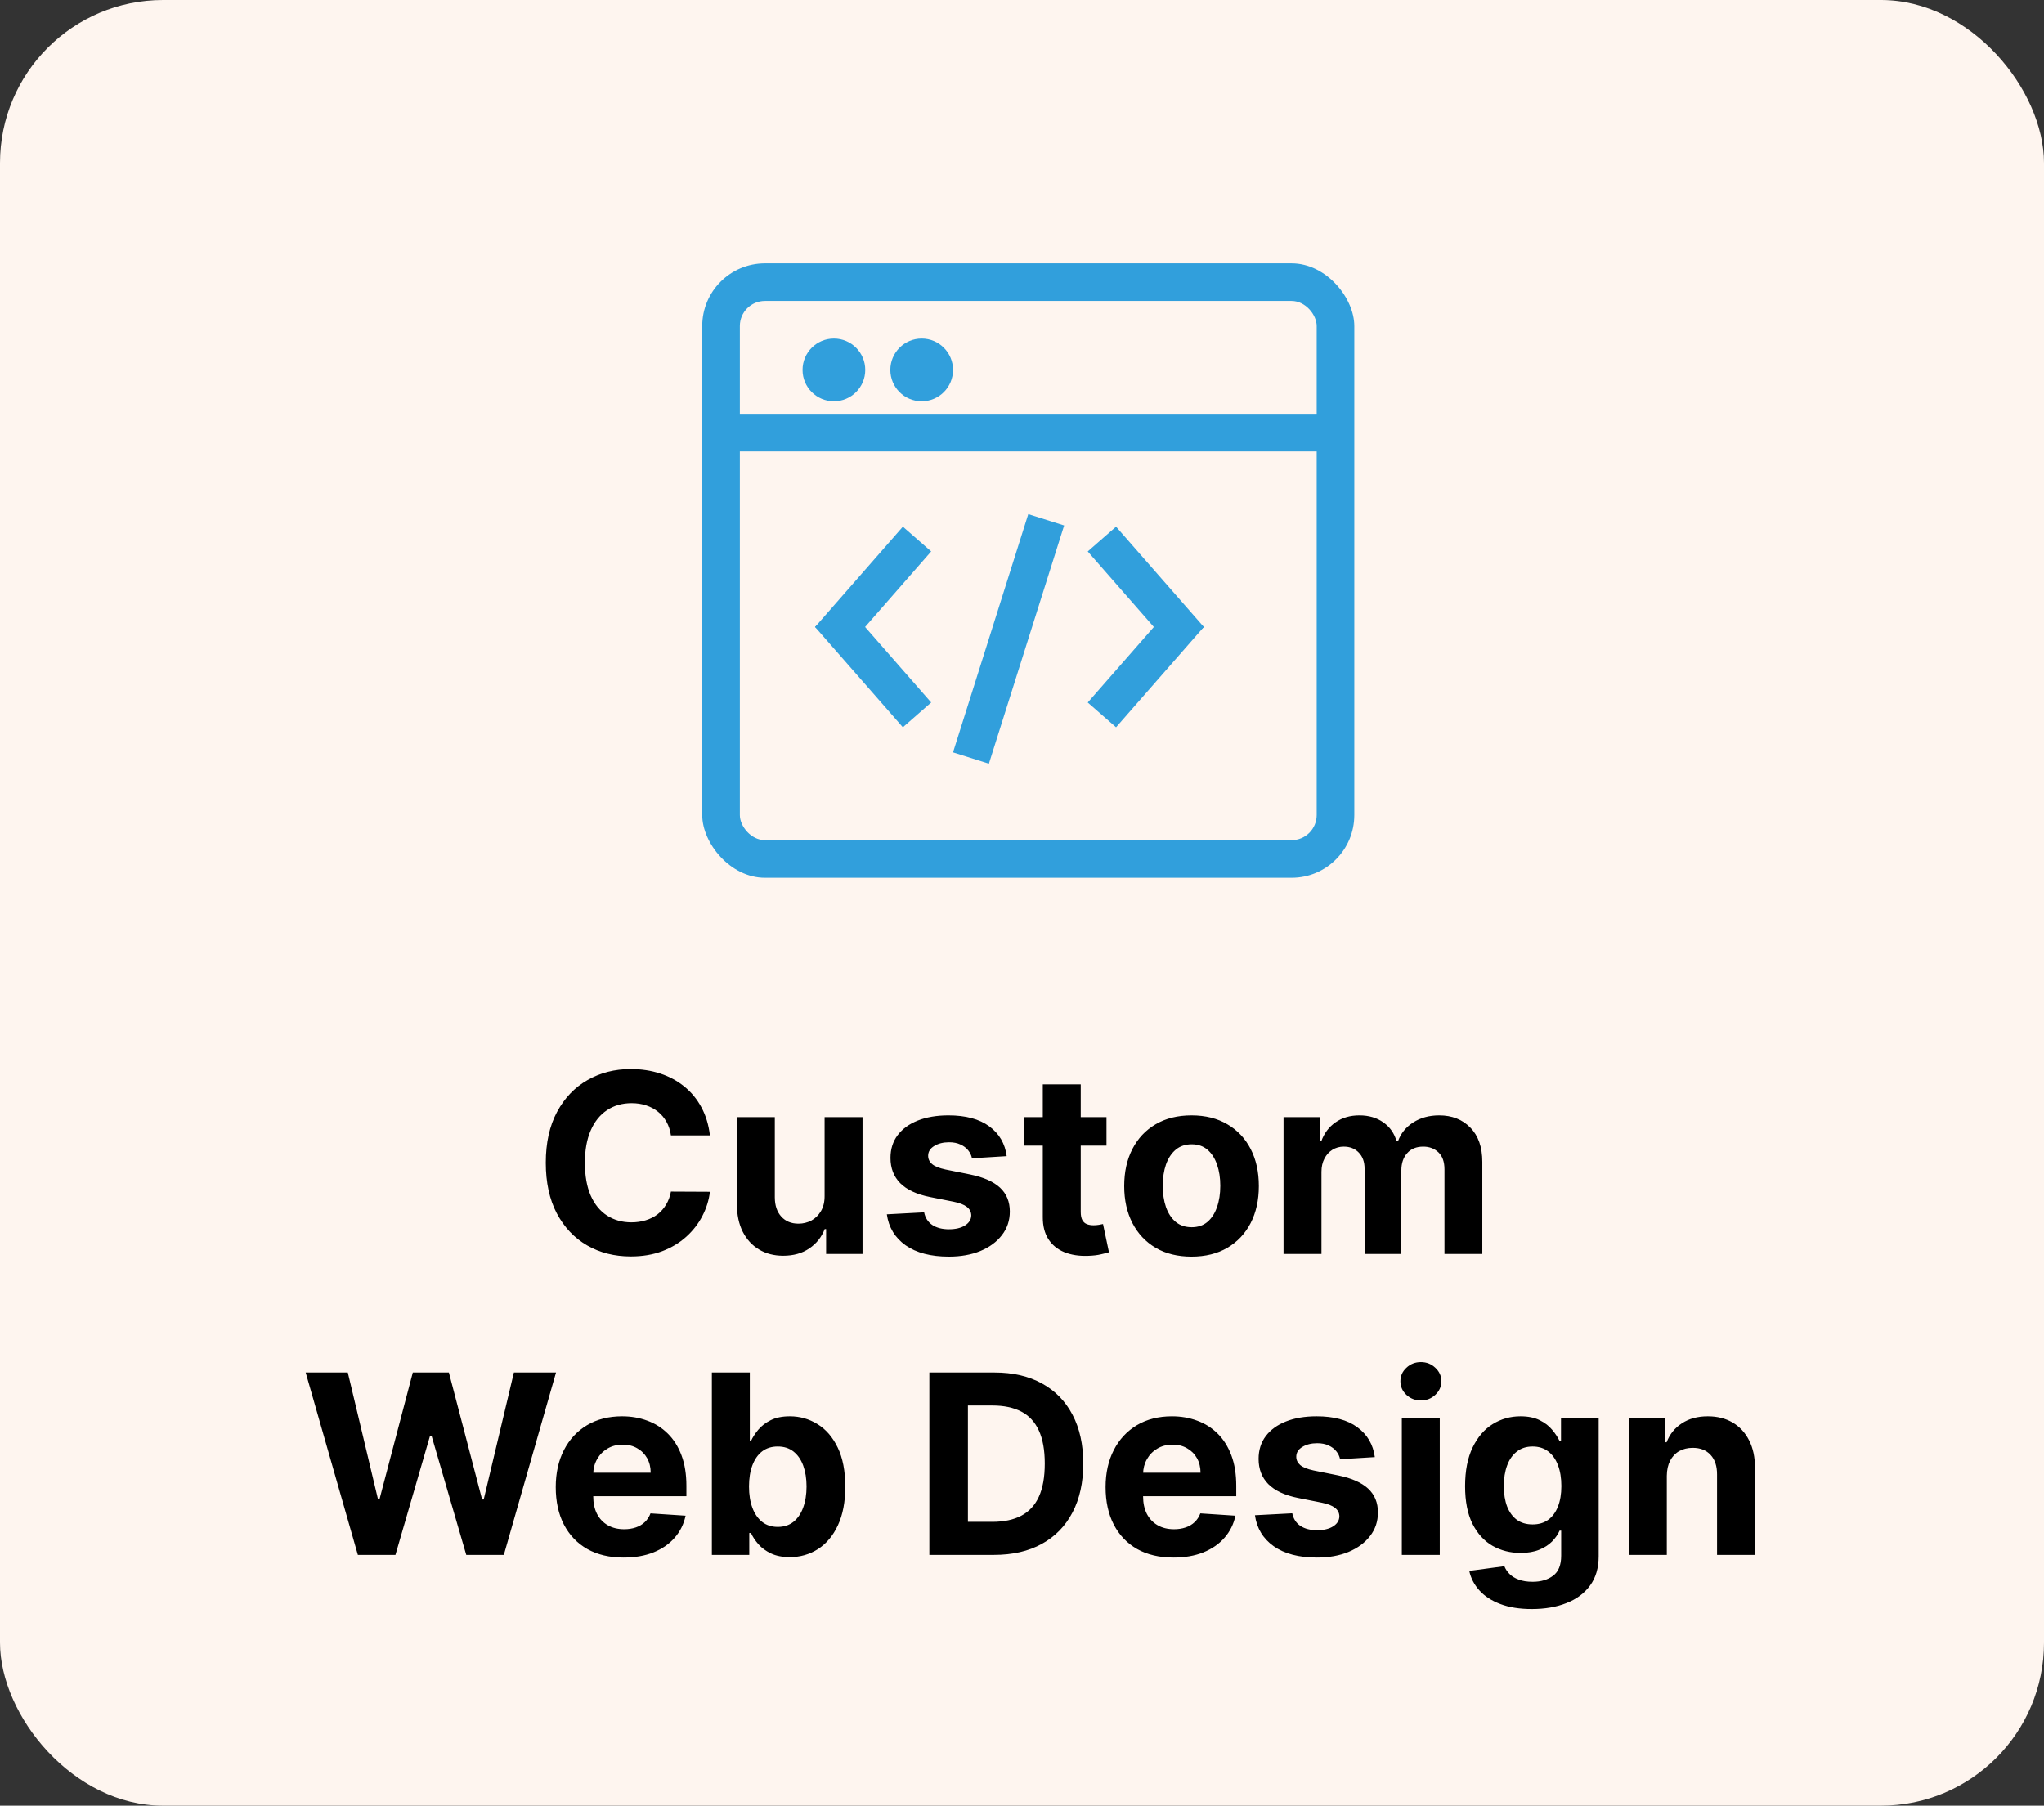
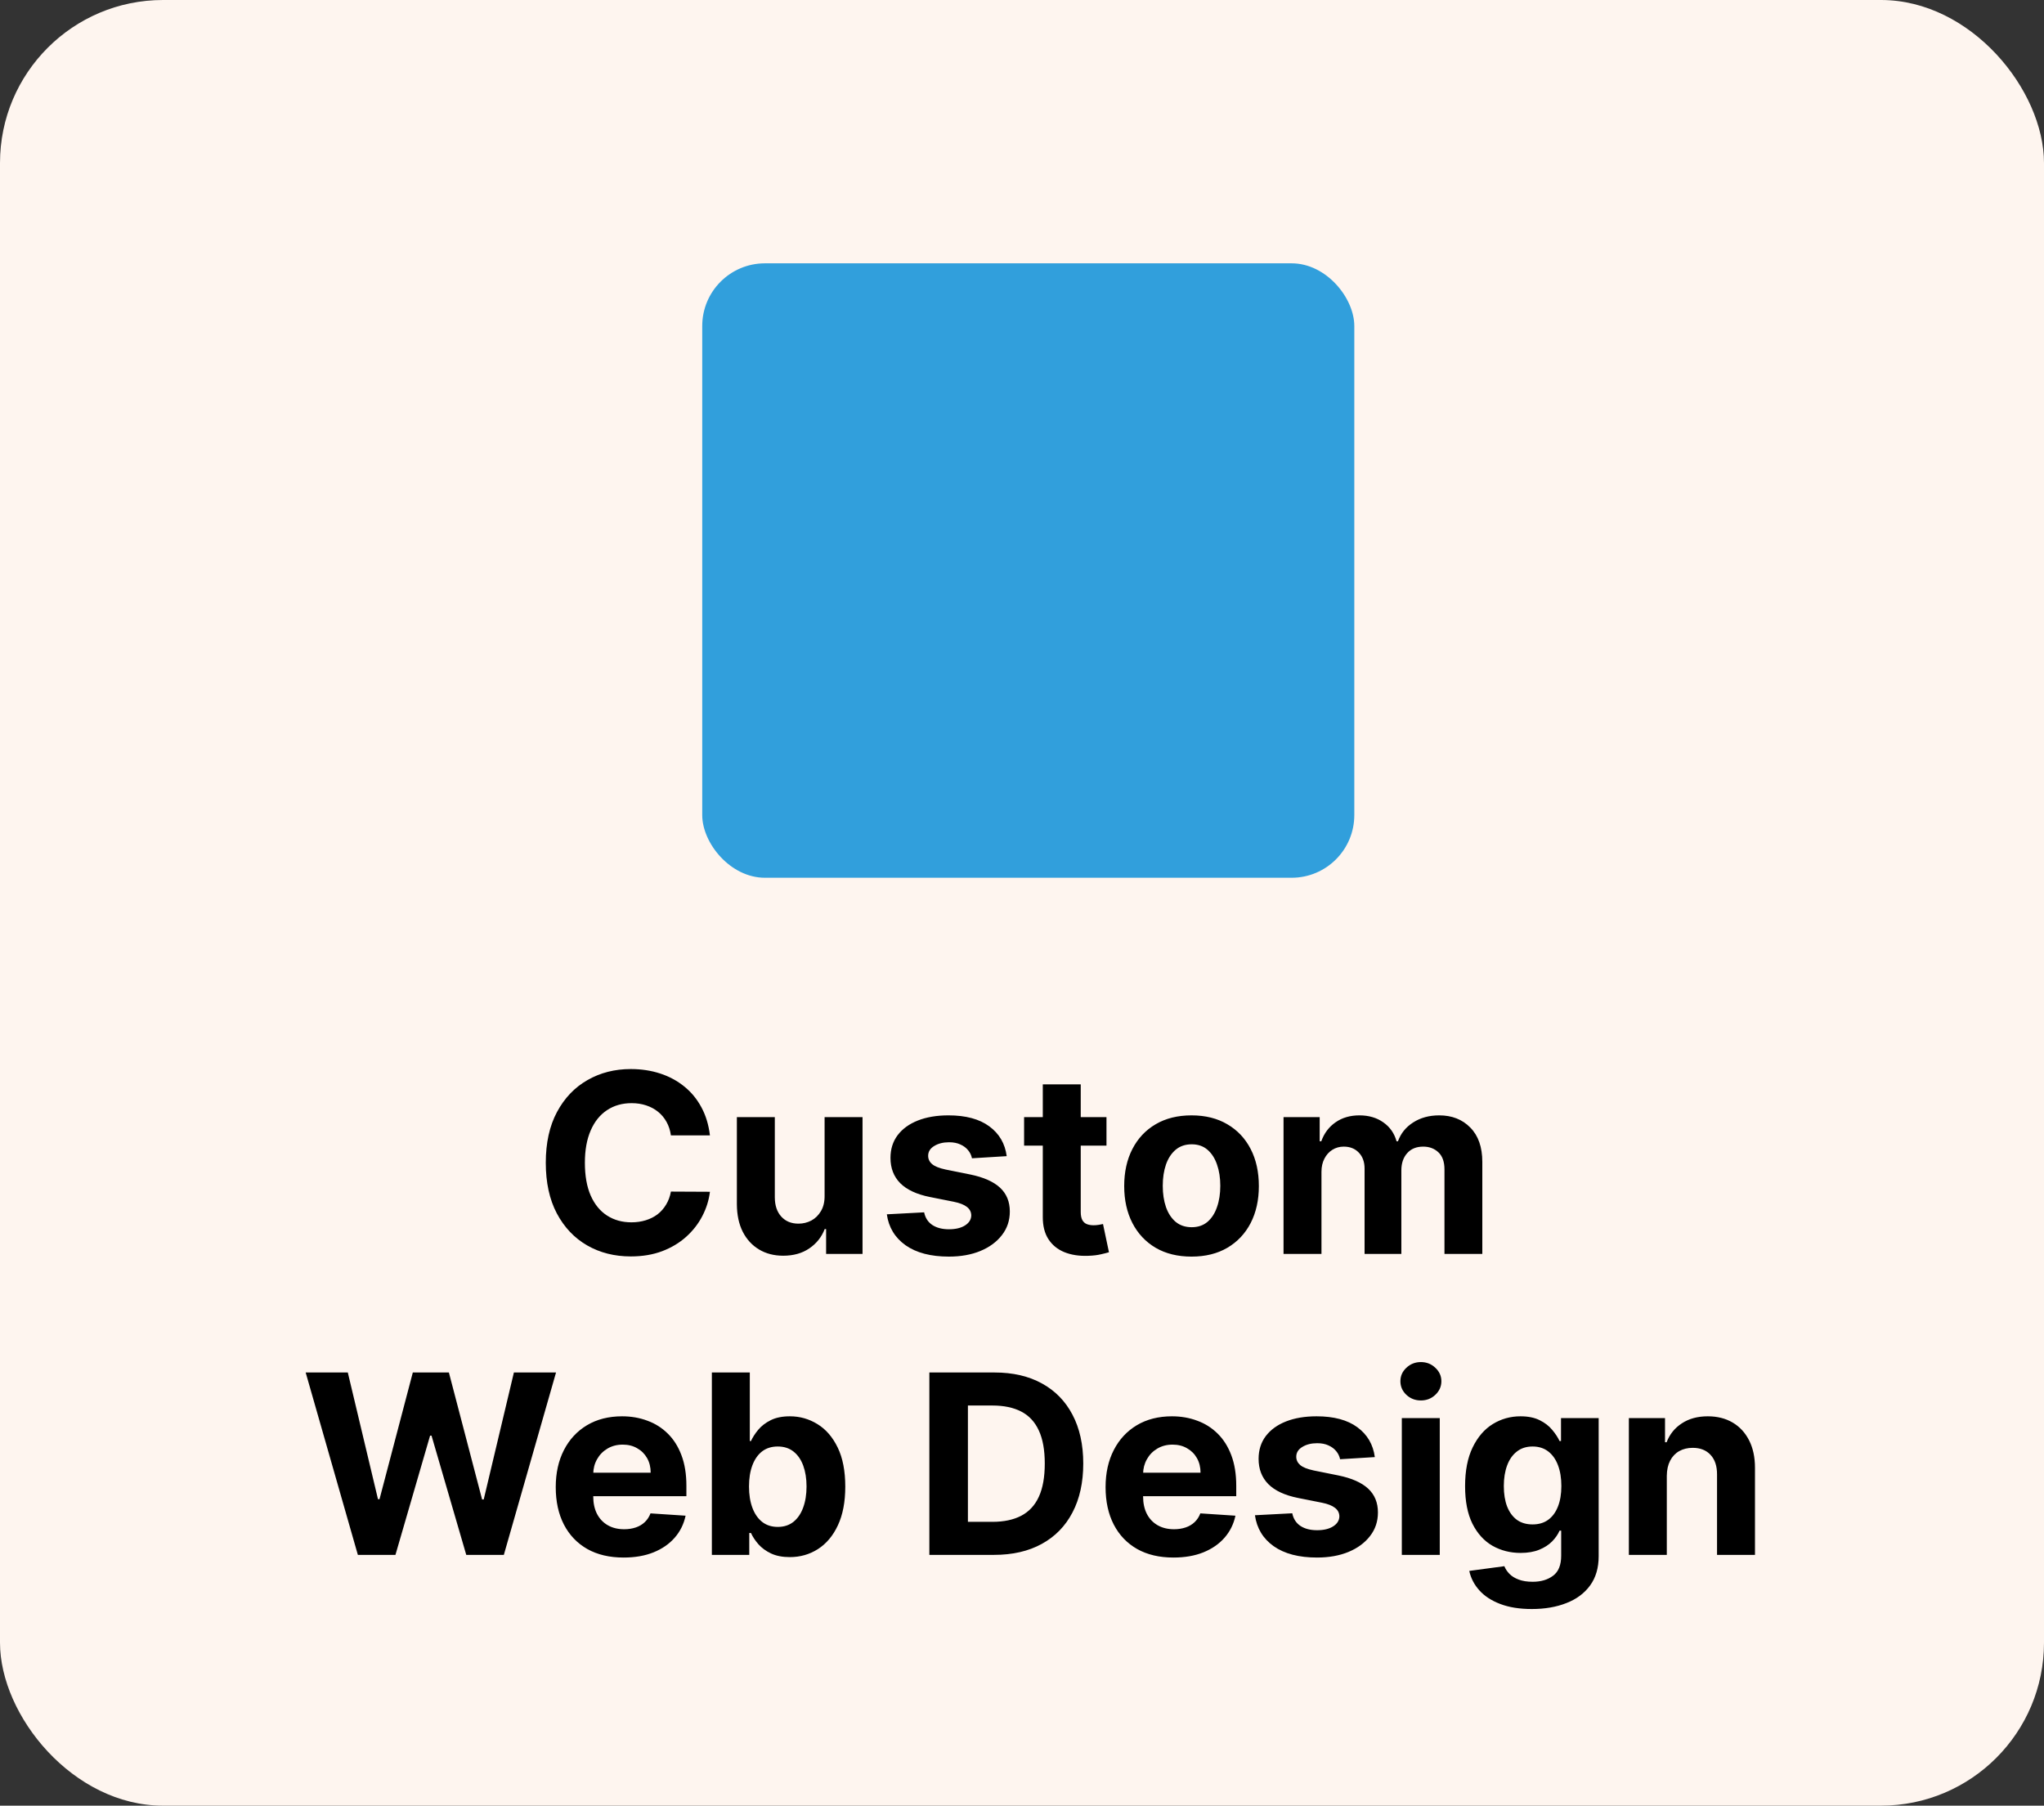
<svg xmlns="http://www.w3.org/2000/svg" width="163" height="144" viewBox="0 0 163 144" fill="none">
  <rect x="0" y="0" width="163" height="144" fill="#333333" stroke="none" />
  <rect width="163" height="144" rx="13" fill="#FEF5EF" />
  <path d="M56.614 90.547H53.503C53.446 90.144 53.33 89.787 53.155 89.474C52.98 89.157 52.755 88.887 52.48 88.665C52.206 88.442 51.888 88.272 51.528 88.153C51.173 88.035 50.787 87.976 50.371 87.976C49.618 87.976 48.962 88.163 48.403 88.537C47.845 88.906 47.411 89.446 47.104 90.156C46.796 90.862 46.642 91.719 46.642 92.727C46.642 93.764 46.796 94.635 47.104 95.341C47.416 96.046 47.852 96.579 48.41 96.939C48.969 97.299 49.615 97.479 50.349 97.479C50.761 97.479 51.142 97.424 51.493 97.315C51.848 97.206 52.163 97.048 52.438 96.84C52.712 96.626 52.939 96.368 53.119 96.065C53.304 95.762 53.432 95.417 53.503 95.028L56.614 95.043C56.533 95.71 56.332 96.354 56.01 96.974C55.693 97.59 55.264 98.142 54.724 98.629C54.189 99.112 53.55 99.496 52.807 99.78C52.068 100.059 51.233 100.199 50.3 100.199C49.002 100.199 47.842 99.905 46.82 99.318C45.802 98.731 44.997 97.881 44.405 96.769C43.818 95.656 43.524 94.309 43.524 92.727C43.524 91.141 43.822 89.792 44.419 88.679C45.016 87.566 45.825 86.719 46.848 86.136C47.871 85.549 49.021 85.256 50.3 85.256C51.142 85.256 51.924 85.374 52.644 85.611C53.368 85.847 54.01 86.193 54.568 86.648C55.127 87.097 55.581 87.649 55.932 88.303C56.287 88.956 56.514 89.704 56.614 90.547ZM65.758 95.355V89.091H68.783V100H65.879V98.019H65.765C65.519 98.658 65.109 99.171 64.536 99.56C63.968 99.948 63.274 100.142 62.455 100.142C61.726 100.142 61.084 99.976 60.531 99.645C59.977 99.313 59.543 98.842 59.231 98.231C58.923 97.621 58.767 96.889 58.762 96.037V89.091H61.788V95.497C61.792 96.141 61.965 96.65 62.306 97.024C62.647 97.398 63.104 97.585 63.677 97.585C64.041 97.585 64.382 97.502 64.7 97.337C65.017 97.166 65.272 96.915 65.467 96.584C65.665 96.252 65.763 95.843 65.758 95.355ZM80.28 92.202L77.51 92.372C77.463 92.135 77.361 91.922 77.205 91.733C77.049 91.539 76.843 91.385 76.587 91.271C76.336 91.153 76.035 91.094 75.685 91.094C75.216 91.094 74.821 91.193 74.499 91.392C74.177 91.586 74.016 91.847 74.016 92.173C74.016 92.434 74.12 92.654 74.329 92.834C74.537 93.014 74.894 93.158 75.401 93.267L77.375 93.665C78.436 93.883 79.227 94.233 79.748 94.716C80.268 95.199 80.529 95.833 80.529 96.619C80.529 97.334 80.318 97.962 79.897 98.501C79.48 99.041 78.907 99.463 78.178 99.766C77.454 100.064 76.618 100.213 75.671 100.213C74.227 100.213 73.076 99.912 72.219 99.311C71.367 98.705 70.867 97.881 70.721 96.84L73.696 96.683C73.786 97.124 74.004 97.46 74.35 97.692C74.695 97.919 75.138 98.033 75.678 98.033C76.208 98.033 76.634 97.931 76.956 97.727C77.283 97.519 77.449 97.251 77.454 96.925C77.449 96.65 77.333 96.425 77.106 96.25C76.878 96.07 76.528 95.933 76.054 95.838L74.165 95.462C73.1 95.249 72.307 94.879 71.786 94.354C71.27 93.828 71.012 93.158 71.012 92.344C71.012 91.643 71.201 91.039 71.58 90.533C71.963 90.026 72.501 89.635 73.192 89.361C73.888 89.086 74.703 88.949 75.635 88.949C77.013 88.949 78.097 89.24 78.888 89.822C79.684 90.405 80.148 91.198 80.28 92.202ZM88.237 89.091V91.364H81.667V89.091H88.237ZM83.158 86.477H86.184V96.648C86.184 96.927 86.227 97.145 86.312 97.301C86.397 97.453 86.515 97.559 86.667 97.621C86.823 97.682 87.003 97.713 87.207 97.713C87.349 97.713 87.491 97.701 87.633 97.678C87.775 97.649 87.884 97.628 87.96 97.614L88.435 99.865C88.284 99.912 88.071 99.967 87.796 100.028C87.522 100.095 87.188 100.135 86.795 100.149C86.066 100.178 85.426 100.08 84.877 99.858C84.333 99.635 83.909 99.29 83.606 98.821C83.303 98.352 83.154 97.76 83.158 97.046V86.477ZM95.019 100.213C93.916 100.213 92.962 99.979 92.157 99.51C91.357 99.037 90.739 98.378 90.303 97.535C89.868 96.688 89.65 95.706 89.65 94.588C89.65 93.461 89.868 92.476 90.303 91.633C90.739 90.786 91.357 90.128 92.157 89.659C92.962 89.186 93.916 88.949 95.019 88.949C96.122 88.949 97.074 89.186 97.874 89.659C98.679 90.128 99.299 90.786 99.735 91.633C100.171 92.476 100.388 93.461 100.388 94.588C100.388 95.706 100.171 96.688 99.735 97.535C99.299 98.378 98.679 99.037 97.874 99.51C97.074 99.979 96.122 100.213 95.019 100.213ZM95.033 97.869C95.535 97.869 95.954 97.727 96.29 97.443C96.627 97.154 96.88 96.761 97.05 96.264C97.226 95.767 97.313 95.201 97.313 94.567C97.313 93.932 97.226 93.367 97.05 92.869C96.88 92.372 96.627 91.979 96.29 91.69C95.954 91.401 95.535 91.257 95.033 91.257C94.527 91.257 94.101 91.401 93.755 91.69C93.414 91.979 93.156 92.372 92.981 92.869C92.81 93.367 92.725 93.932 92.725 94.567C92.725 95.201 92.81 95.767 92.981 96.264C93.156 96.761 93.414 97.154 93.755 97.443C94.101 97.727 94.527 97.869 95.033 97.869ZM102.356 100V89.091H105.239V91.016H105.367C105.594 90.376 105.973 89.872 106.504 89.503C107.034 89.133 107.668 88.949 108.407 88.949C109.155 88.949 109.792 89.136 110.317 89.51C110.843 89.879 111.193 90.381 111.369 91.016H111.482C111.705 90.391 112.107 89.891 112.69 89.517C113.277 89.138 113.97 88.949 114.771 88.949C115.789 88.949 116.615 89.273 117.249 89.922C117.888 90.566 118.208 91.48 118.208 92.663V100H115.19V93.26C115.19 92.654 115.029 92.199 114.707 91.896C114.385 91.593 113.982 91.442 113.499 91.442C112.95 91.442 112.522 91.617 112.214 91.967C111.906 92.313 111.752 92.77 111.752 93.338V100H108.819V93.196C108.819 92.661 108.665 92.235 108.357 91.918C108.054 91.6 107.654 91.442 107.157 91.442C106.821 91.442 106.518 91.527 106.248 91.697C105.983 91.863 105.772 92.097 105.616 92.401C105.46 92.699 105.381 93.049 105.381 93.452V100H102.356ZM28.538 124L24.376 109.455H27.736L30.143 119.561H30.264L32.92 109.455H35.797L38.446 119.582H38.574L40.981 109.455H44.341L40.179 124H37.182L34.412 114.49H34.298L31.535 124H28.538ZM49.73 124.213C48.608 124.213 47.642 123.986 46.832 123.531C46.027 123.072 45.407 122.423 44.971 121.585C44.536 120.742 44.318 119.746 44.318 118.595C44.318 117.473 44.536 116.488 44.971 115.641C45.407 114.793 46.02 114.133 46.811 113.659C47.606 113.186 48.539 112.949 49.609 112.949C50.329 112.949 50.999 113.065 51.619 113.297C52.244 113.524 52.788 113.867 53.252 114.327C53.721 114.786 54.086 115.364 54.346 116.06C54.607 116.751 54.737 117.561 54.737 118.489V119.32H45.525V117.445H51.889C51.889 117.009 51.794 116.623 51.605 116.287C51.415 115.951 51.153 115.688 50.816 115.499C50.485 115.304 50.099 115.207 49.659 115.207C49.2 115.207 48.792 115.314 48.437 115.527C48.087 115.735 47.812 116.017 47.613 116.372C47.414 116.723 47.313 117.113 47.308 117.544V119.327C47.308 119.866 47.407 120.333 47.606 120.726C47.81 121.119 48.096 121.422 48.466 121.635C48.835 121.848 49.273 121.955 49.779 121.955C50.116 121.955 50.423 121.907 50.703 121.812C50.982 121.718 51.221 121.576 51.42 121.386C51.619 121.197 51.77 120.965 51.875 120.69L54.673 120.875C54.531 121.547 54.24 122.134 53.799 122.636C53.364 123.134 52.8 123.522 52.109 123.801C51.422 124.076 50.629 124.213 49.73 124.213ZM56.768 124V109.455H59.794V114.923H59.886C60.019 114.63 60.21 114.331 60.461 114.028C60.717 113.721 61.048 113.465 61.456 113.261C61.867 113.053 62.379 112.949 62.99 112.949C63.785 112.949 64.519 113.157 65.191 113.574C65.864 113.986 66.401 114.608 66.804 115.442C67.206 116.27 67.407 117.31 67.407 118.56C67.407 119.777 67.211 120.804 66.818 121.642C66.43 122.475 65.899 123.107 65.227 123.538C64.559 123.964 63.811 124.178 62.983 124.178C62.395 124.178 61.896 124.08 61.484 123.886C61.077 123.692 60.743 123.448 60.483 123.155C60.222 122.857 60.023 122.556 59.886 122.253H59.751V124H56.768ZM59.73 118.545C59.73 119.194 59.82 119.76 60 120.243C60.18 120.726 60.44 121.102 60.781 121.372C61.122 121.637 61.536 121.77 62.024 121.77C62.516 121.77 62.933 121.635 63.274 121.365C63.615 121.09 63.873 120.712 64.048 120.229C64.228 119.741 64.318 119.18 64.318 118.545C64.318 117.916 64.23 117.362 64.055 116.884C63.88 116.405 63.622 116.031 63.281 115.761C62.94 115.491 62.521 115.357 62.024 115.357C61.531 115.357 61.115 115.487 60.774 115.747C60.438 116.008 60.18 116.377 60 116.855C59.82 117.333 59.73 117.897 59.73 118.545ZM79.268 124H74.112V109.455H79.311C80.774 109.455 82.033 109.746 83.089 110.328C84.145 110.906 84.957 111.737 85.525 112.821C86.098 113.905 86.385 115.203 86.385 116.713C86.385 118.228 86.098 119.53 85.525 120.619C84.957 121.708 84.14 122.544 83.075 123.126C82.014 123.709 80.745 124 79.268 124ZM77.187 121.365H79.14C80.049 121.365 80.814 121.204 81.434 120.882C82.059 120.555 82.528 120.051 82.841 119.369C83.158 118.683 83.316 117.797 83.316 116.713C83.316 115.638 83.158 114.76 82.841 114.078C82.528 113.396 82.062 112.894 81.441 112.572C80.821 112.25 80.056 112.089 79.147 112.089H77.187V121.365ZM93.577 124.213C92.455 124.213 91.489 123.986 90.68 123.531C89.875 123.072 89.254 122.423 88.819 121.585C88.383 120.742 88.165 119.746 88.165 118.595C88.165 117.473 88.383 116.488 88.819 115.641C89.254 114.793 89.868 114.133 90.658 113.659C91.454 113.186 92.387 112.949 93.457 112.949C94.176 112.949 94.846 113.065 95.467 113.297C96.092 113.524 96.636 113.867 97.1 114.327C97.569 114.786 97.933 115.364 98.194 116.06C98.454 116.751 98.585 117.561 98.585 118.489V119.32H89.373V117.445H95.737C95.737 117.009 95.642 116.623 95.452 116.287C95.263 115.951 95 115.688 94.664 115.499C94.333 115.304 93.947 115.207 93.506 115.207C93.047 115.207 92.64 115.314 92.285 115.527C91.934 115.735 91.66 116.017 91.461 116.372C91.262 116.723 91.16 117.113 91.156 117.544V119.327C91.156 119.866 91.255 120.333 91.454 120.726C91.657 121.119 91.944 121.422 92.313 121.635C92.683 121.848 93.121 121.955 93.627 121.955C93.963 121.955 94.271 121.907 94.55 121.812C94.83 121.718 95.069 121.576 95.268 121.386C95.467 121.197 95.618 120.965 95.722 120.69L98.521 120.875C98.379 121.547 98.087 122.134 97.647 122.636C97.211 123.134 96.648 123.522 95.957 123.801C95.27 124.076 94.477 124.213 93.577 124.213ZM109.636 116.202L106.866 116.372C106.818 116.135 106.717 115.922 106.56 115.733C106.404 115.539 106.198 115.385 105.942 115.271C105.692 115.153 105.391 115.094 105.04 115.094C104.572 115.094 104.176 115.193 103.854 115.392C103.532 115.586 103.371 115.847 103.371 116.173C103.371 116.434 103.476 116.654 103.684 116.834C103.892 117.014 104.25 117.158 104.756 117.267L106.731 117.665C107.791 117.883 108.582 118.233 109.103 118.716C109.624 119.199 109.884 119.833 109.884 120.619C109.884 121.334 109.674 121.962 109.252 122.501C108.835 123.041 108.263 123.463 107.533 123.766C106.809 124.064 105.973 124.213 105.026 124.213C103.582 124.213 102.432 123.912 101.575 123.311C100.722 122.705 100.223 121.881 100.076 120.839L103.052 120.683C103.142 121.124 103.36 121.46 103.705 121.692C104.051 121.919 104.494 122.033 105.033 122.033C105.564 122.033 105.99 121.931 106.312 121.727C106.638 121.519 106.804 121.251 106.809 120.925C106.804 120.65 106.688 120.425 106.461 120.25C106.234 120.07 105.883 119.933 105.41 119.838L103.521 119.462C102.455 119.249 101.662 118.879 101.141 118.354C100.625 117.828 100.367 117.158 100.367 116.344C100.367 115.643 100.557 115.039 100.935 114.533C101.319 114.026 101.856 113.635 102.548 113.361C103.244 113.086 104.058 112.949 104.991 112.949C106.369 112.949 107.453 113.24 108.244 113.822C109.039 114.405 109.503 115.198 109.636 116.202ZM111.789 124V113.091H114.815V124H111.789ZM113.309 111.685C112.859 111.685 112.474 111.536 112.152 111.237C111.834 110.934 111.676 110.572 111.676 110.151C111.676 109.734 111.834 109.376 112.152 109.078C112.474 108.775 112.859 108.624 113.309 108.624C113.759 108.624 114.143 108.775 114.46 109.078C114.782 109.376 114.943 109.734 114.943 110.151C114.943 110.572 114.782 110.934 114.46 111.237C114.143 111.536 113.759 111.685 113.309 111.685ZM122.153 128.318C121.173 128.318 120.333 128.183 119.632 127.913C118.936 127.648 118.382 127.286 117.97 126.827C117.558 126.367 117.291 125.851 117.168 125.278L119.966 124.902C120.051 125.12 120.186 125.323 120.371 125.513C120.555 125.702 120.799 125.854 121.102 125.967C121.41 126.086 121.784 126.145 122.224 126.145C122.883 126.145 123.425 125.984 123.851 125.662C124.282 125.345 124.497 124.812 124.497 124.064V122.068H124.369C124.237 122.371 124.038 122.658 123.773 122.928C123.508 123.197 123.167 123.418 122.75 123.588C122.333 123.759 121.836 123.844 121.259 123.844C120.439 123.844 119.694 123.654 119.021 123.276C118.354 122.892 117.821 122.307 117.423 121.521C117.03 120.731 116.834 119.732 116.834 118.524C116.834 117.288 117.035 116.256 117.438 115.428C117.84 114.599 118.375 113.979 119.043 113.567C119.715 113.155 120.451 112.949 121.251 112.949C121.862 112.949 122.374 113.053 122.786 113.261C123.197 113.465 123.529 113.721 123.78 114.028C124.036 114.331 124.232 114.63 124.369 114.923H124.483V113.091H127.487V124.107C127.487 125.035 127.26 125.811 126.805 126.436C126.351 127.061 125.721 127.53 124.916 127.842C124.116 128.16 123.195 128.318 122.153 128.318ZM122.217 121.571C122.705 121.571 123.117 121.45 123.453 121.209C123.794 120.963 124.054 120.612 124.234 120.158C124.419 119.698 124.511 119.149 124.511 118.51C124.511 117.871 124.421 117.317 124.241 116.848C124.062 116.375 123.801 116.008 123.46 115.747C123.119 115.487 122.705 115.357 122.217 115.357C121.72 115.357 121.301 115.491 120.96 115.761C120.619 116.027 120.361 116.396 120.186 116.869C120.011 117.343 119.923 117.89 119.923 118.51C119.923 119.14 120.011 119.684 120.186 120.143C120.366 120.598 120.624 120.951 120.96 121.202C121.301 121.448 121.72 121.571 122.217 121.571ZM132.92 117.693V124H129.895V113.091H132.778V115.016H132.906C133.148 114.381 133.553 113.879 134.121 113.51C134.689 113.136 135.378 112.949 136.188 112.949C136.945 112.949 137.606 113.115 138.169 113.446C138.732 113.777 139.17 114.251 139.483 114.866C139.795 115.477 139.952 116.206 139.952 117.054V124H136.926V117.594C136.931 116.926 136.76 116.405 136.415 116.031C136.069 115.652 135.593 115.463 134.987 115.463C134.58 115.463 134.22 115.551 133.908 115.726C133.6 115.901 133.358 116.157 133.183 116.493C133.013 116.824 132.925 117.224 132.92 117.693Z" fill="black" />
  <rect x="56" y="21" width="52" height="49" rx="5" fill="#319FDC" />
-   <rect x="59" y="24" width="46" height="43" rx="2" fill="#FEF5EF" />
  <line x1="57" y1="34.5" x2="107" y2="34.5" stroke="#319FDC" stroke-width="3" />
  <circle cx="66.5" cy="29.5" r="2.5" fill="#319FDC" />
  <circle cx="73.5" cy="29.5" r="2.5" fill="#319FDC" />
-   <line x1="73.129" y1="42.988" x2="66.129" y2="50.988" stroke="#319FDC" stroke-width="3" />
  <line y1="-1.5" x2="10.63" y2="-1.5" transform="matrix(-0.659 -0.753 -0.753 0.659 72 58)" stroke="#319FDC" stroke-width="3" />
  <line x1="87.871" y1="57.012" x2="94.871" y2="49.012" stroke="#319FDC" stroke-width="3" />
  <line y1="-1.5" x2="10.63" y2="-1.5" transform="matrix(0.659 0.753 0.753 -0.659 89 42)" stroke="#319FDC" stroke-width="3" />
-   <line x1="83.43" y1="41.452" x2="77.43" y2="60.452" stroke="#319FDC" stroke-width="3" />
</svg>